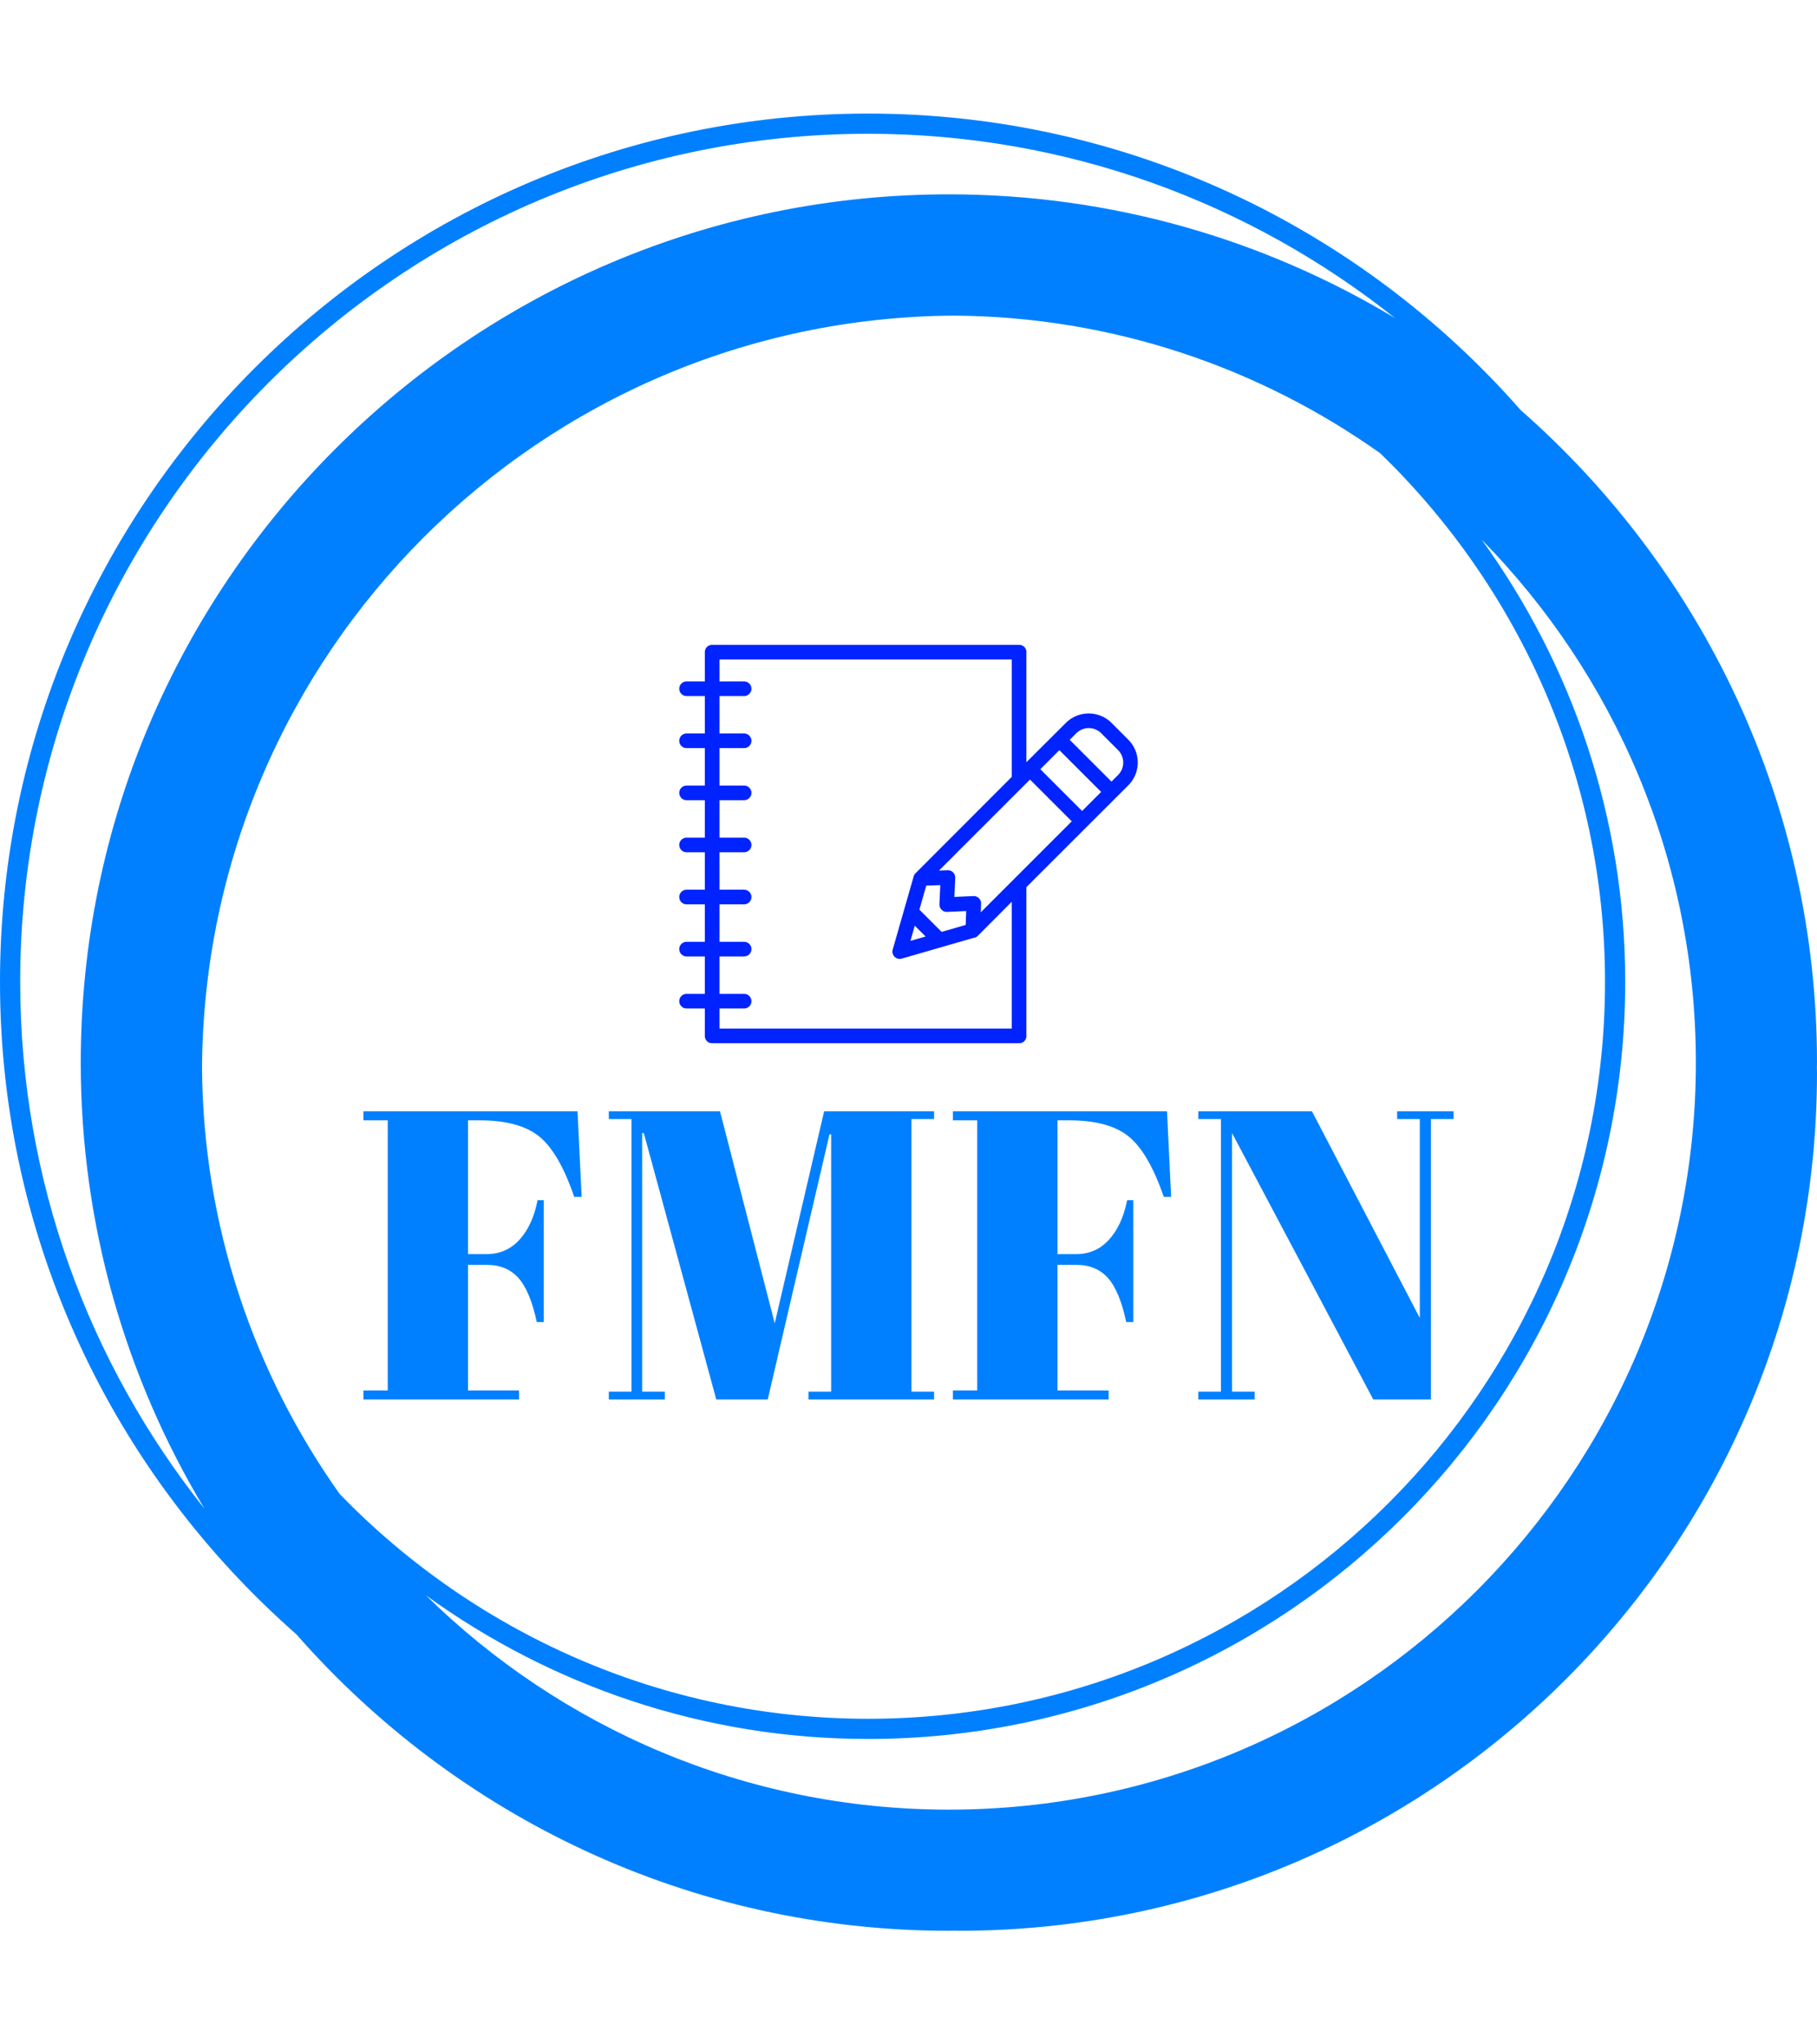
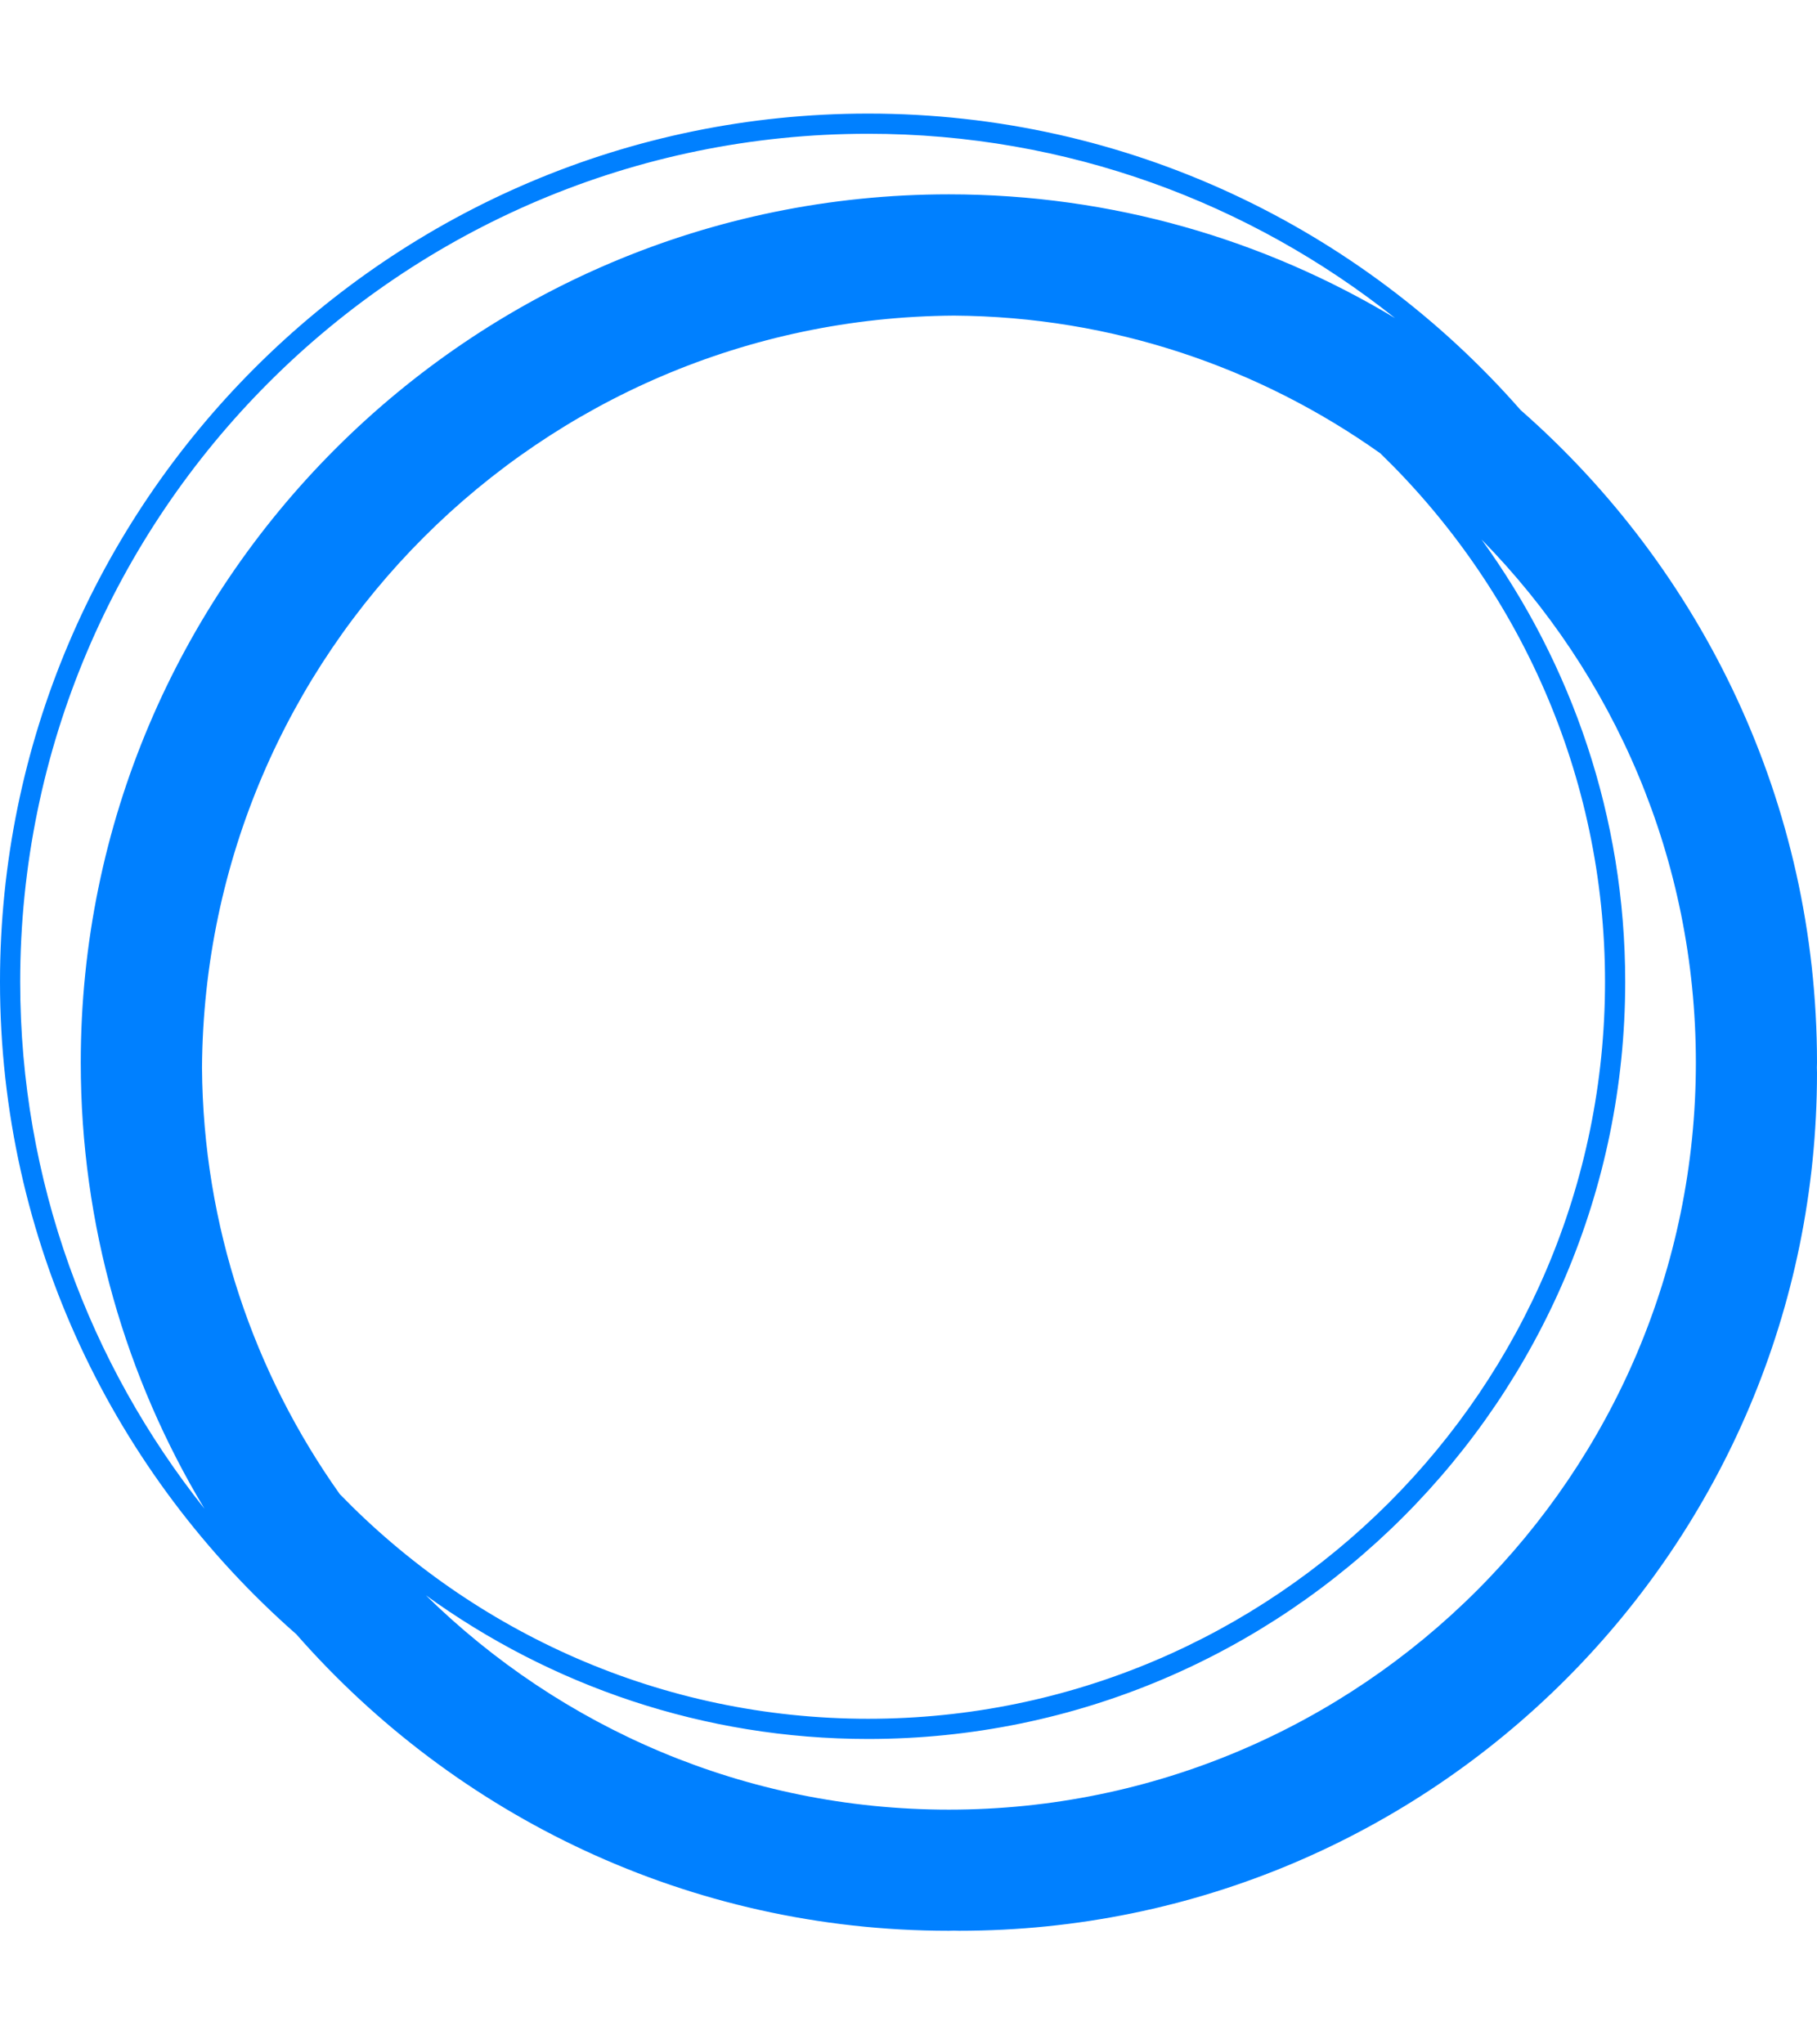
<svg xmlns="http://www.w3.org/2000/svg" version="1.1" width="1000" height="1125" viewBox="0 0 1000 1125">
  <g transform="matrix(1,0,0,1,0,0)">
    <svg viewBox="0 0 320 360" data-background-color="#ffffff" preserveAspectRatio="xMidYMid meet" height="1125" width="1000">
      <defs />
      <g id="tight-bounds" transform="matrix(1,0,0,1,0,0)">
        <svg viewBox="0 0 320 360" height="360" width="320">
          <g>
            <svg />
          </g>
          <g>
            <svg viewBox="0 0 320 360" height="360" width="320">
              <g>
                <path d="M320 187.111c0-45.764-20.238-86.866-52.203-114.908-28.043-31.964-69.145-52.203-114.908-52.203-84.302 0-152.889 68.587-152.889 152.889 0 45.753 20.231 86.848 52.185 114.891 28.043 31.975 69.152 52.22 114.926 52.22 0.299 0 0.59-0.021 0.889-0.021 0.299 0 0.59 0.021 0.889 0.021 83.456 0 151.111-67.655 151.111-151.111 0-0.299-0.021-0.59-0.021-0.889 0-0.299 0.021-0.59 0.021-0.889zM59.833 263.097c-15.093-21.255-24.071-47.143-24.256-75.097 0.48-72.928 59.492-131.943 132.423-132.423 27.954 0.185 53.845 9.163 75.097 24.256 24.366 23.627 39.57 56.64 39.57 93.056 0 71.559-58.219 129.778-129.778 129.778-36.416 0-69.429-15.204-93.056-39.57zM3.556 172.889c0-82.343 66.99-149.333 149.333-149.333 35.051 0 67.292 12.167 92.8 32.462-22.98-13.824-49.863-21.796-78.578-21.796-84.302 0-152.889 68.587-152.889 152.889 0 28.708 7.968 55.584 21.785 78.56-20.288-25.5-32.452-57.739-32.451-92.782zM167.111 318.667c-35.84 0-68.363-14.418-92.107-37.743 21.952 15.89 48.864 25.298 77.885 25.298 73.522 0 133.333-59.812 133.333-133.333 0-29.02-9.408-55.932-25.298-77.885 23.324 23.744 37.742 56.267 37.743 92.107 0 72.54-59.015 131.556-131.556 131.556z" fill="#0080ff" data-fill-palette-color="tertiary" />
              </g>
              <g transform="matrix(1,0,0,1,64,113.559)">
                <svg viewBox="0 0 192 132.881" height="132.881" width="192">
                  <g>
                    <svg viewBox="0 0 192 132.881" height="132.881" width="192">
                      <g>
                        <svg viewBox="0 0 192 132.881" height="132.881" width="192">
                          <g transform="matrix(1,0,0,1,0,82.126)">
                            <svg viewBox="0 0 192 50.755" height="50.755" width="192">
                              <g>
                                <svg viewBox="0 0 192 50.755" height="50.755" width="192">
                                  <g>
                                    <svg viewBox="0 0 192 50.755" height="50.755" width="192">
                                      <g transform="matrix(1,0,0,1,0,0)">
                                        <svg width="192" viewBox="1.05 -35 132.39 35" height="50.755" data-palette-color="#0080ff">
-                                           <path d="M1.05-33.9L1.05-35 27.05-35 27.55-24.6 26.65-24.6Q24.8-30 22.38-31.95 19.95-33.9 15.15-33.9L15.15-33.9 13.75-33.9 13.75-17.65 16-17.65Q18.4-17.65 20-19.4 21.6-21.15 22.2-24.2L22.2-24.2 22.95-24.2 22.95-9.4 22.1-9.4Q21.3-13.15 19.88-14.75 18.45-16.35 16-16.35L16-16.35 13.75-16.35 13.75-1.1 19.95-1.1 19.95 0 1.05 0 1.05-1.1 4-1.1 4-33.9 1.05-33.9ZM51-9.25L57-35 70.35-35 70.35-34.05 67.6-34.05 67.6-0.95 70.35-0.95 70.35 0 55.1 0 55.1-0.95 57.85-0.95 57.85-32.2 57.65-32.2 50.15 0 43.9 0 35.1-32.35 34.9-32.35 34.9-0.95 37.65-0.95 37.65 0 30.85 0 30.85-0.95 33.6-0.95 33.6-34.05 30.85-34.05 30.85-35 44.35-35 51-9.25ZM72.64-33.9L72.64-35 98.64-35 99.14-24.6 98.25-24.6Q96.39-30 93.97-31.95 91.55-33.9 86.75-33.9L86.75-33.9 85.34-33.9 85.34-17.65 87.59-17.65Q90-17.65 91.59-19.4 93.19-21.15 93.8-24.2L93.8-24.2 94.55-24.2 94.55-9.4 93.69-9.4Q92.89-13.15 91.47-14.75 90.05-16.35 87.59-16.35L87.59-16.35 85.34-16.35 85.34-1.1 91.55-1.1 91.55 0 72.64 0 72.64-1.1 75.59-1.1 75.59-33.9 72.64-33.9ZM133.44-34.05L130.69-34.05 130.69 0 123.69 0 106.54-32.35 106.54-0.95 109.29-0.95 109.29 0 102.44 0 102.44-0.95 105.19-0.95 105.19-34.05 102.44-34.05 102.44-35 116.24-35 129.34-9.9 129.34-34.05 126.59-34.05 126.59-35 133.44-35 133.44-34.05Z" opacity="1" transform="matrix(1,0,0,1,0,0)" fill="#0080ff" class="undefined-text-0" data-fill-palette-color="primary" id="text-0" />
-                                         </svg>
+                                           </svg>
                                      </g>
                                    </svg>
                                  </g>
                                </svg>
                              </g>
                            </svg>
                          </g>
                          <g transform="matrix(1,0,0,1,55.628,0)">
                            <svg viewBox="0 0 80.745 70.144" height="70.144" width="80.745">
                              <g>
                                <svg data-name="Layer 1" viewBox="5 38 501.893 436" x="0" y="0" height="70.144" width="80.745" class="icon-icon-0" data-fill-palette-color="accent" id="icon-0">
-                                   <path d="M478.227 123.407a35.482 35.482 0 0 0-50.035 0L385 166.476V45.965A7.762 7.762 0 0 0 377.248 38H40.851A7.845 7.845 0 0 0 33 45.965V78H13a8 8 0 0 0 0 16H33v41H13a8 8 0 0 0 0 16H33v41H13a8 8 0 0 0 0 16H33v41H13a8 8 0 0 0 0 16H33v41H13a8 8 0 0 0 0 16H33v41H13a8 8 0 0 0 0 16H33v41H13a8 8 0 0 0 0 16H33v30.035A7.845 7.845 0 0 0 40.851 474h336.4A7.762 7.762 0 0 0 385 466.035V303.175L496.543 191.756a35.333 35.333 0 0 0 0.062-49.909ZM333.043 315.291a8 8 0 0 0-5.636-2.322c-0.115 0-0.231 0-0.347 0.008l-20.871 0.907 0.908-20.871a8 8 0 0 0-8.281-8.342l-9.476 0.341 99.606-99.606 45.722 45.722-99.606 99.606 0.34-9.477A8 8 0 0 0 333.043 315.291Zm-70.231 30.074l11.852 11.85-16.628 4.8Zm29.41 6.78l-24.366-24.364 7.533-26.257 15.346-0.552-0.91 20.936a8 8 0 0 0 8.34 8.34l20.937-0.91-0.547 15.2ZM400.26 174.092l20.848-20.849 45.723 45.721-20.85 20.85ZM369 458H49V436H76a8 8 0 0 0 0-16H49V379H76a8 8 0 0 0 0-16H49V322H76a8 8 0 0 0 0-16H49V265H76a8 8 0 0 0 0-16H49V208H76a8 8 0 0 0 0-16H49V151H76a8 8 0 0 0 0-16H49V94H76a8 8 0 0 0 0-16H49V54H369V182.476L263.519 288.081a7.826 7.826 0 0 0-1.951 3.456l0.011 0L238.652 371.51a8.009 8.009 0 0 0 9.923 9.892l78.487-22.664a7.688 7.688 0 0 0 4.807-2.308L369 319.175ZM485.353 180.442l-7.208 7.208-45.722-45.721 7.208-7.208a19.311 19.311 0 0 1 27.281 0l18.441 18.44A19.313 19.313 0 0 1 485.353 180.442Z" fill="#0023ff" data-fill-palette-color="accent" />
-                                 </svg>
+                                   </svg>
                              </g>
                            </svg>
                          </g>
                          <g />
                        </svg>
                      </g>
                    </svg>
                  </g>
                </svg>
              </g>
            </svg>
          </g>
        </svg>
-         <rect width="320" height="360" fill="none" stroke="none" visibility="hidden" />
      </g>
    </svg>
  </g>
</svg>